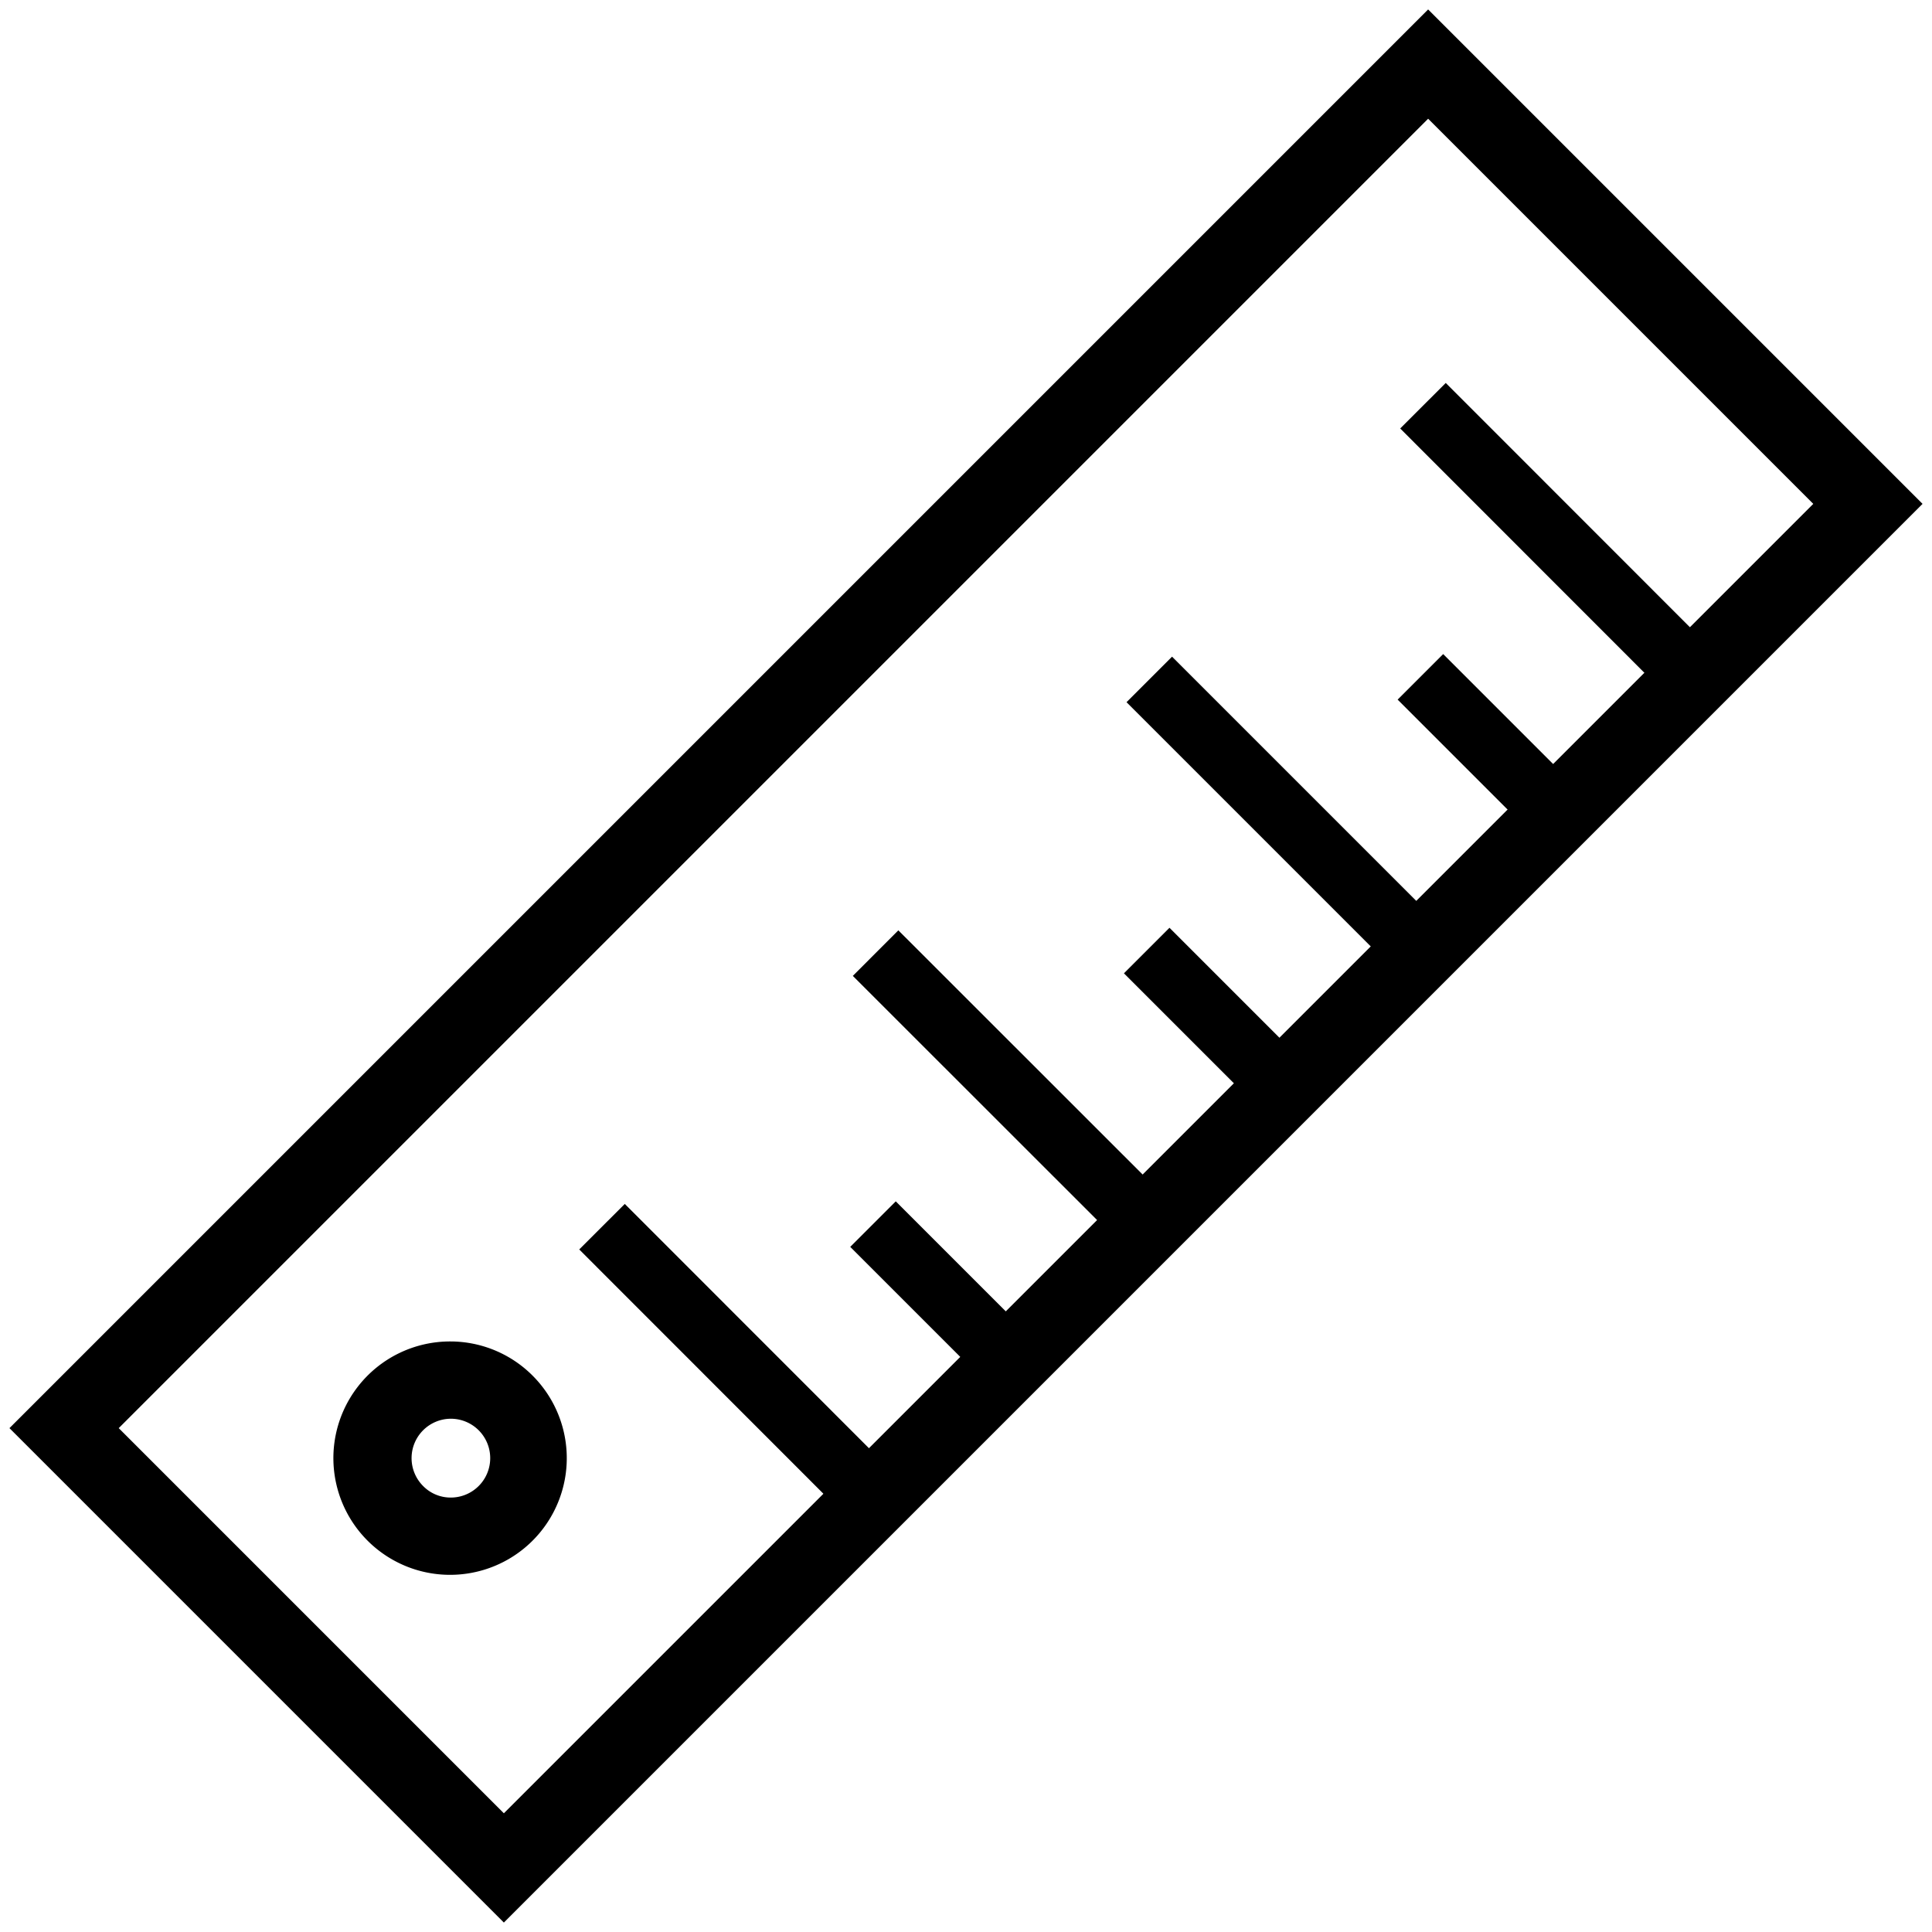
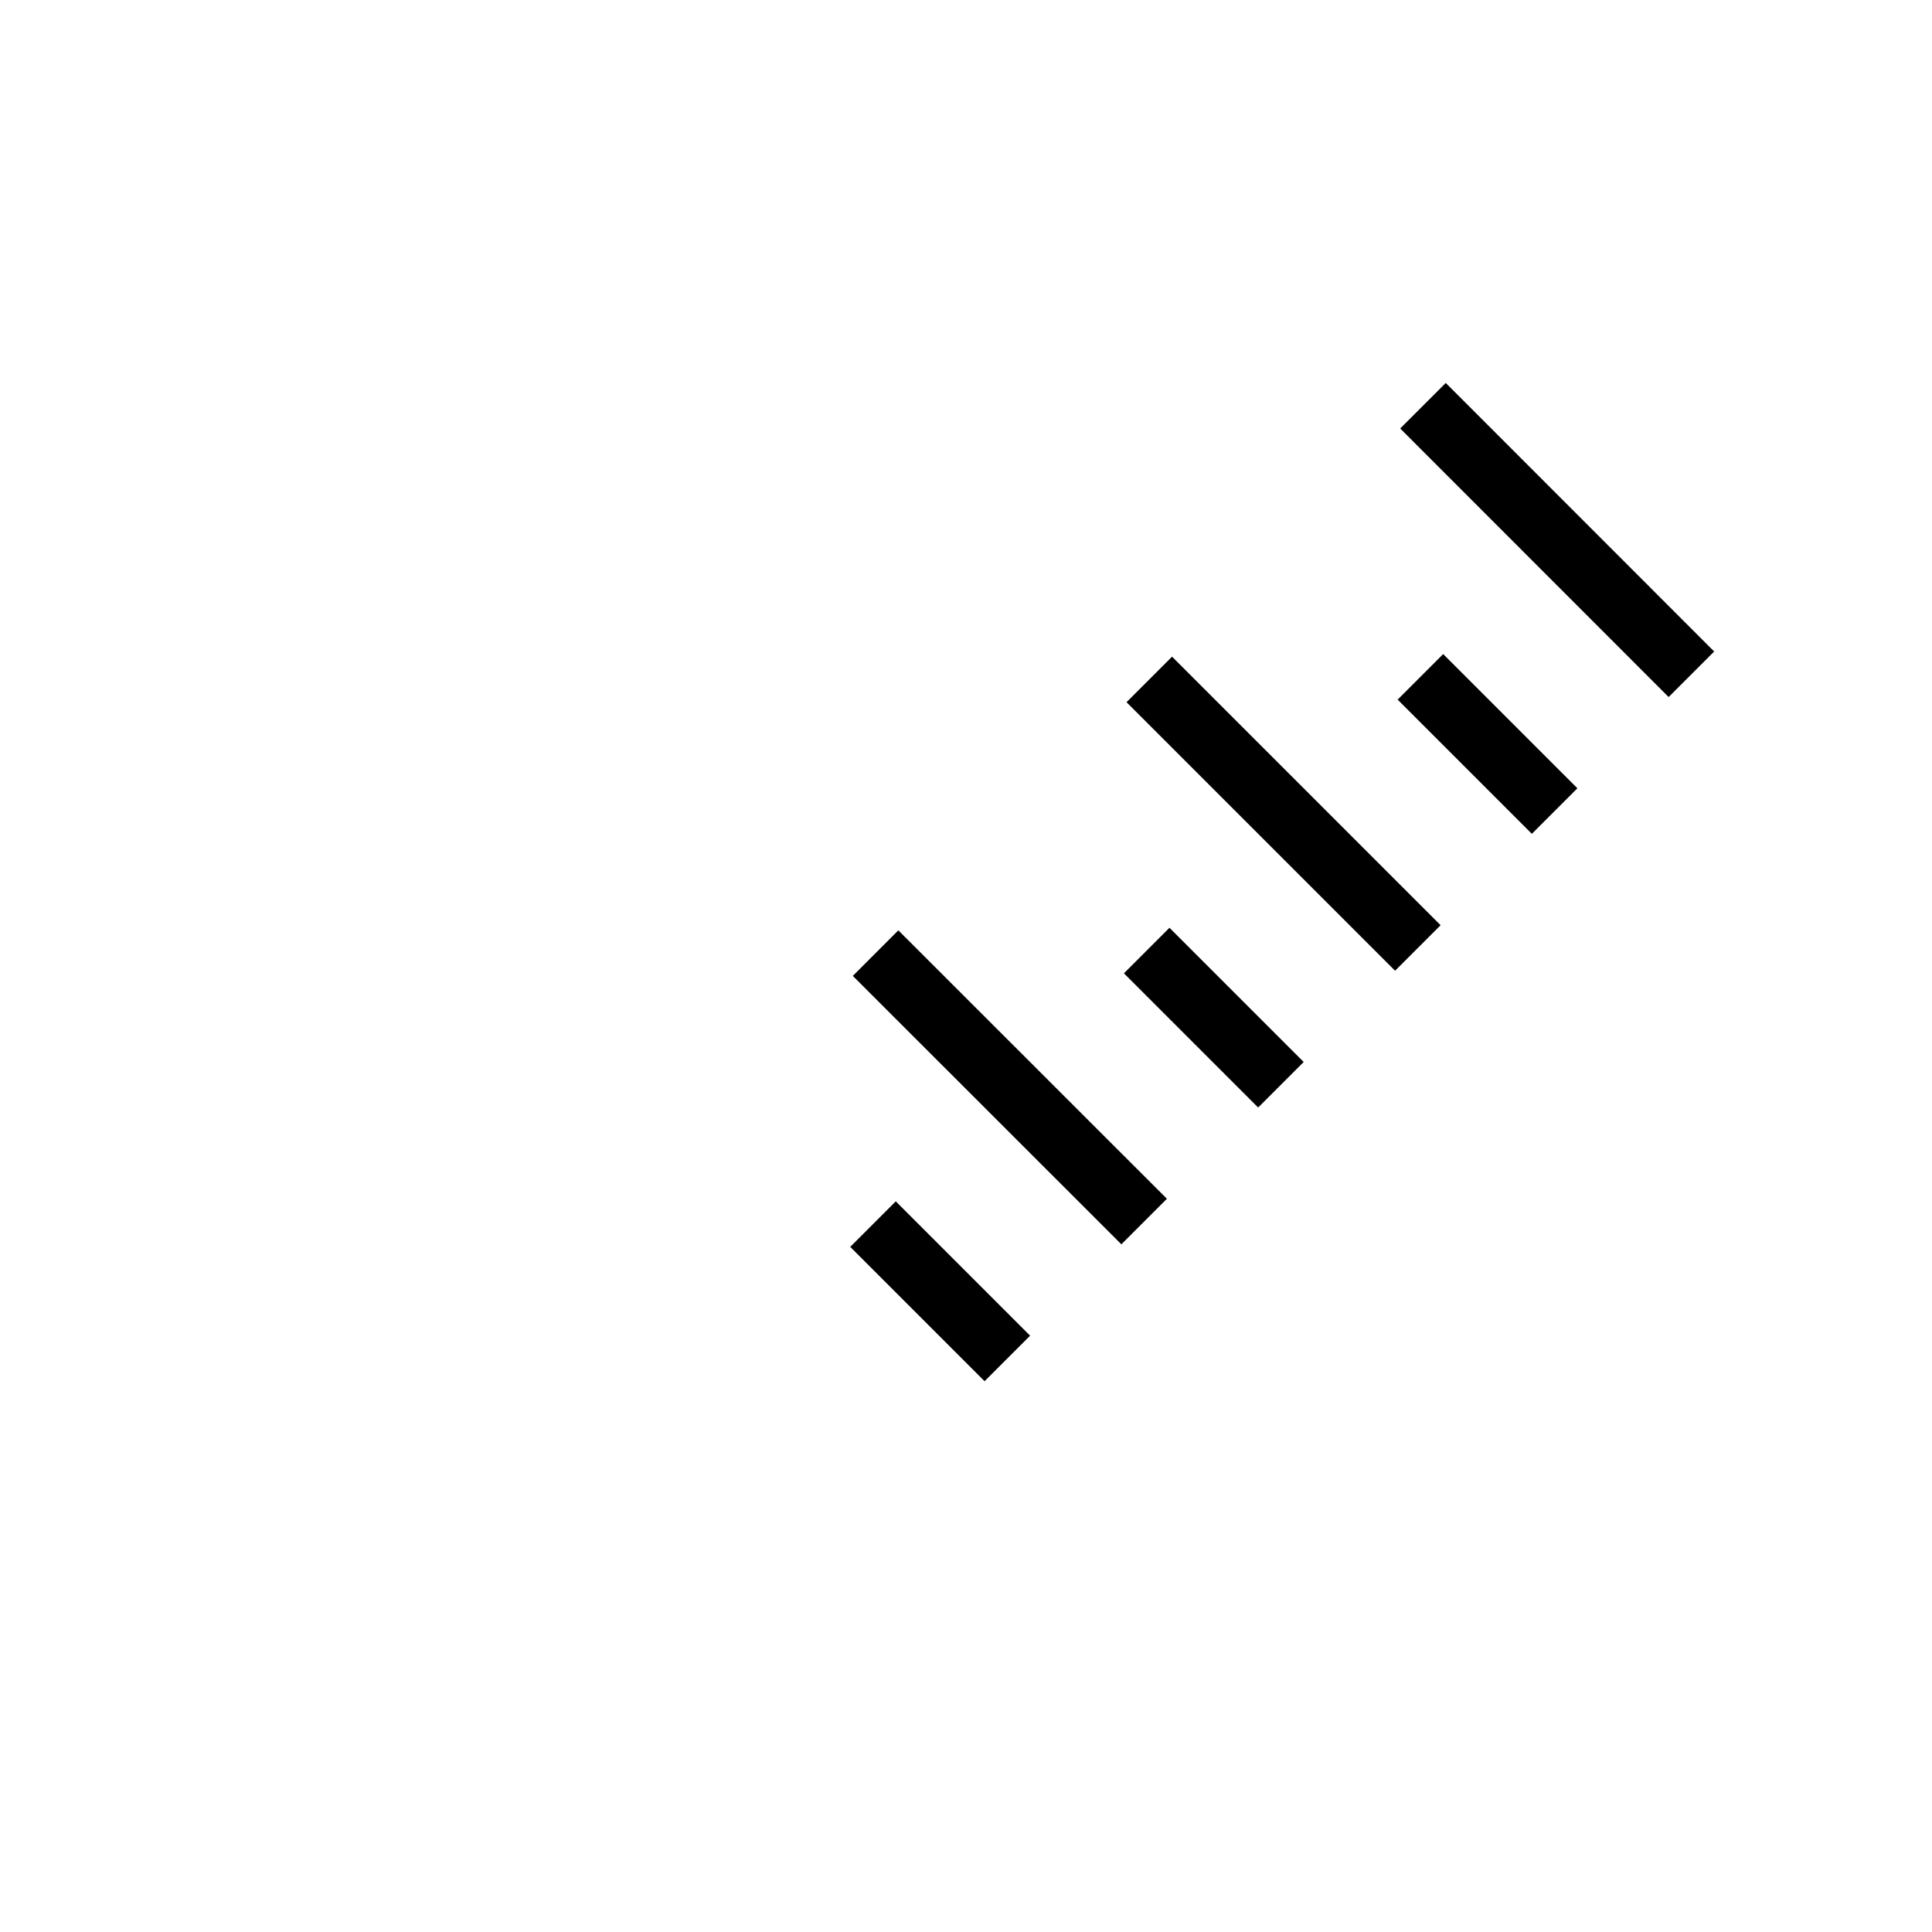
<svg xmlns="http://www.w3.org/2000/svg" xmlns:ns1="http://sodipodi.sourceforge.net/DTD/sodipodi-0.dtd" xmlns:ns2="http://www.inkscape.org/namespaces/inkscape" viewBox="50 50 150 150" version="1.1" id="svg130" ns1:docname="icon-measure-normal.svg" ns2:version="1.1.1 (3bf5ae0d25, 2021-09-20)">
  <ns1:namedview id="namedview132" pagecolor="#505050" bordercolor="#eeeeee" borderopacity="1" ns2:pageshadow="0" ns2:pageopacity="0" ns2:pagecheckerboard="0" showgrid="false" ns2:zoom="2.338" ns2:cx="7.4850299" ns2:cy="173.01112" ns2:window-width="2560" ns2:window-height="1377" ns2:window-x="2552" ns2:window-y="-8" ns2:window-maximized="1" ns2:current-layer="normal_status" />
  <defs id="defs102">
    <style id="style100">.cls-1{fill:#cfcfcf;}.cls-2{fill:#800f09;}.cls-3{fill:#343434;}.cls-4{fill:none;stroke:#343434;stroke-miterlimit:10;stroke-width:5px;}</style>
  </defs>
  <g id="Ebene_2" data-name="Ebene 2">
    <g id="normal_status" data-name="normal status">
      <g id="measure" style="fill:#000000;stroke:#000000;stroke-opacity:1;fill-opacity:1">
-         <path class="cls-3" d="M160.88,58.51l30.61,30.61L89.12,191.49,58.51,160.88,160.88,58.51m0-7.07L51.44,160.88l37.68,37.68L198.56,89.12,160.88,51.44Z" id="path109" style="fill:#000000;stroke:#000000;stroke-opacity:1;fill-opacity:1" />
        <line class="cls-4" x1="160.48" y1="81.5" x2="181.32" y2="102.35" id="line111" style="fill:#000000;stroke:#000000;stroke-opacity:1;fill-opacity:1" />
        <line class="cls-4" x1="139.23" y1="102.75" x2="160.08" y2="123.6" id="line113" style="fill:#000000;stroke:#000000;stroke-opacity:1;fill-opacity:1" />
        <line class="cls-4" x1="117.98" y1="124" x2="138.83" y2="144.84" id="line115" style="fill:#000000;stroke:#000000;stroke-opacity:1;fill-opacity:1" />
-         <line class="cls-4" x1="96.74" y1="145.24" x2="117.58" y2="166.09" id="line117" style="fill:#000000;stroke:#000000;stroke-opacity:1;fill-opacity:1" />
        <line class="cls-4" x1="117.78" y1="145.04" x2="128.21" y2="155.47" id="line119" style="fill:#000000;stroke:#000000;stroke-opacity:1;fill-opacity:1" />
        <line class="cls-4" x1="139.03" y1="123.8" x2="149.45" y2="134.22" id="line121" style="fill:#000000;stroke:#000000;stroke-opacity:1;fill-opacity:1" />
        <line class="cls-4" x1="160.28" y1="102.55" x2="170.7" y2="112.97" id="line123" style="fill:#000000;stroke:#000000;stroke-opacity:1;fill-opacity:1" />
-         <path class="cls-3" d="M85,159.65a3.56,3.56,0,0,1,0,7.12,3.49,3.49,0,0,1-2.51-1.05A3.56,3.56,0,0,1,85,159.65m0-5A8.56,8.56,0,1,0,91,157.16,8.53,8.53,0,0,0,85,154.65Z" id="path125" style="fill:#000000;stroke:#000000;stroke-opacity:1;fill-opacity:1" />
      </g>
    </g>
  </g>
</svg>